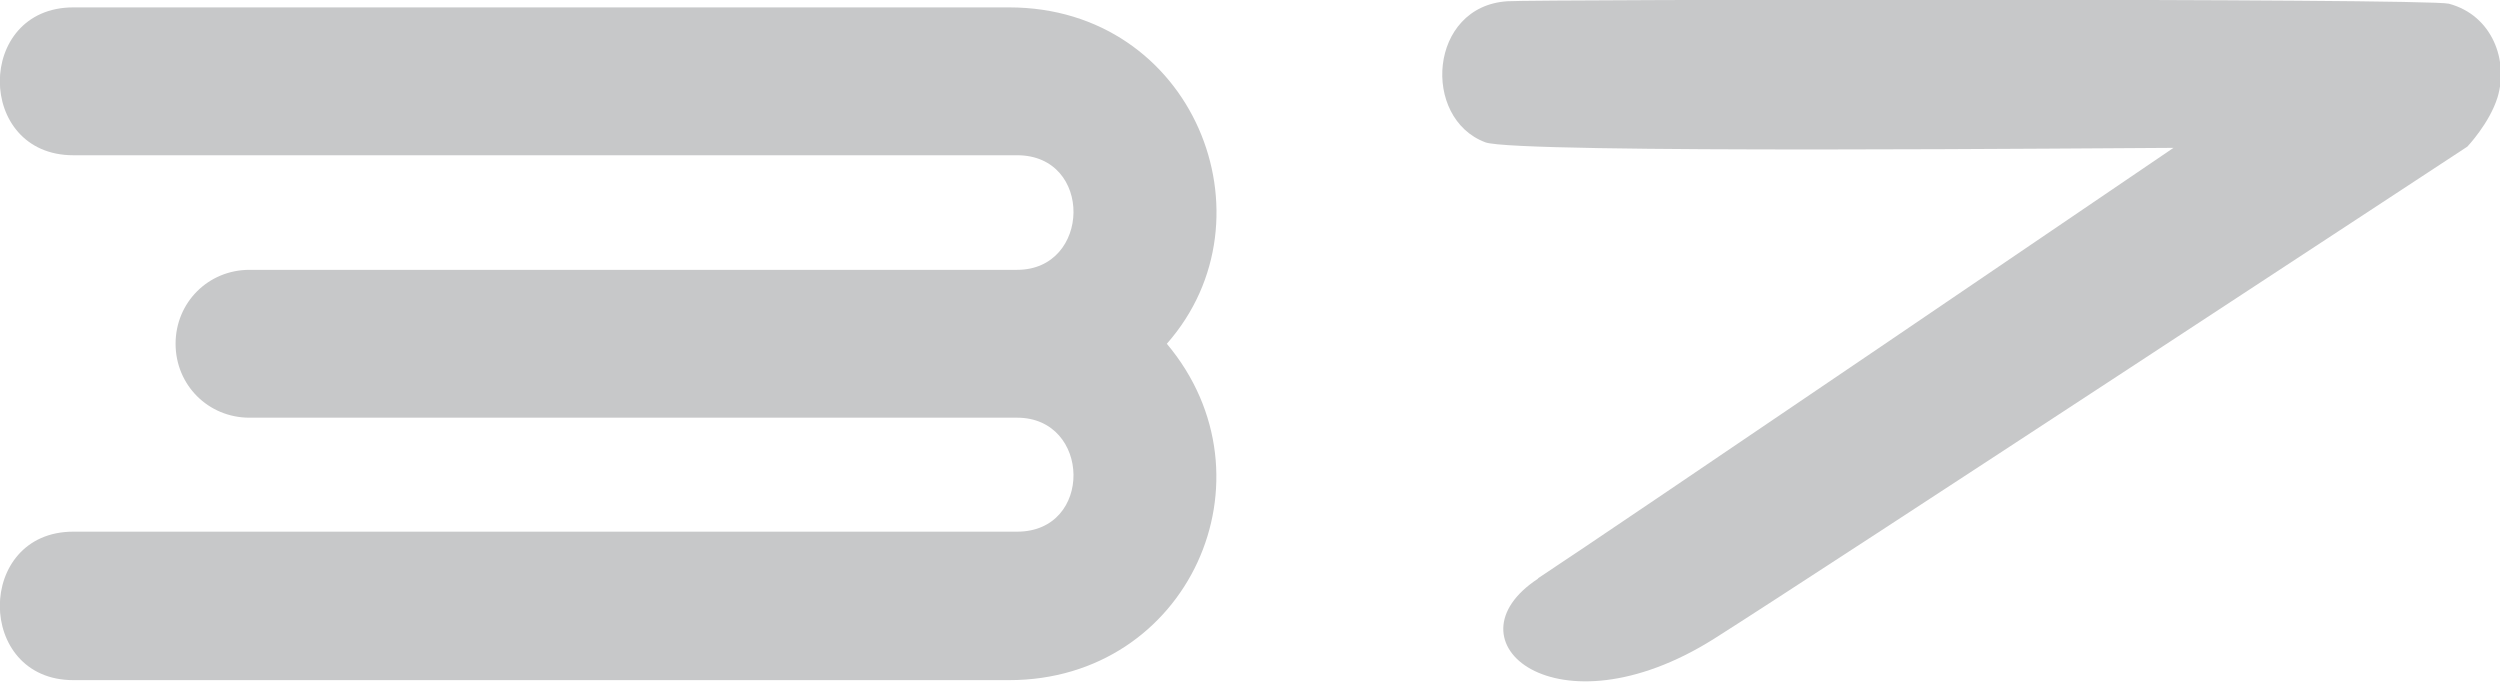
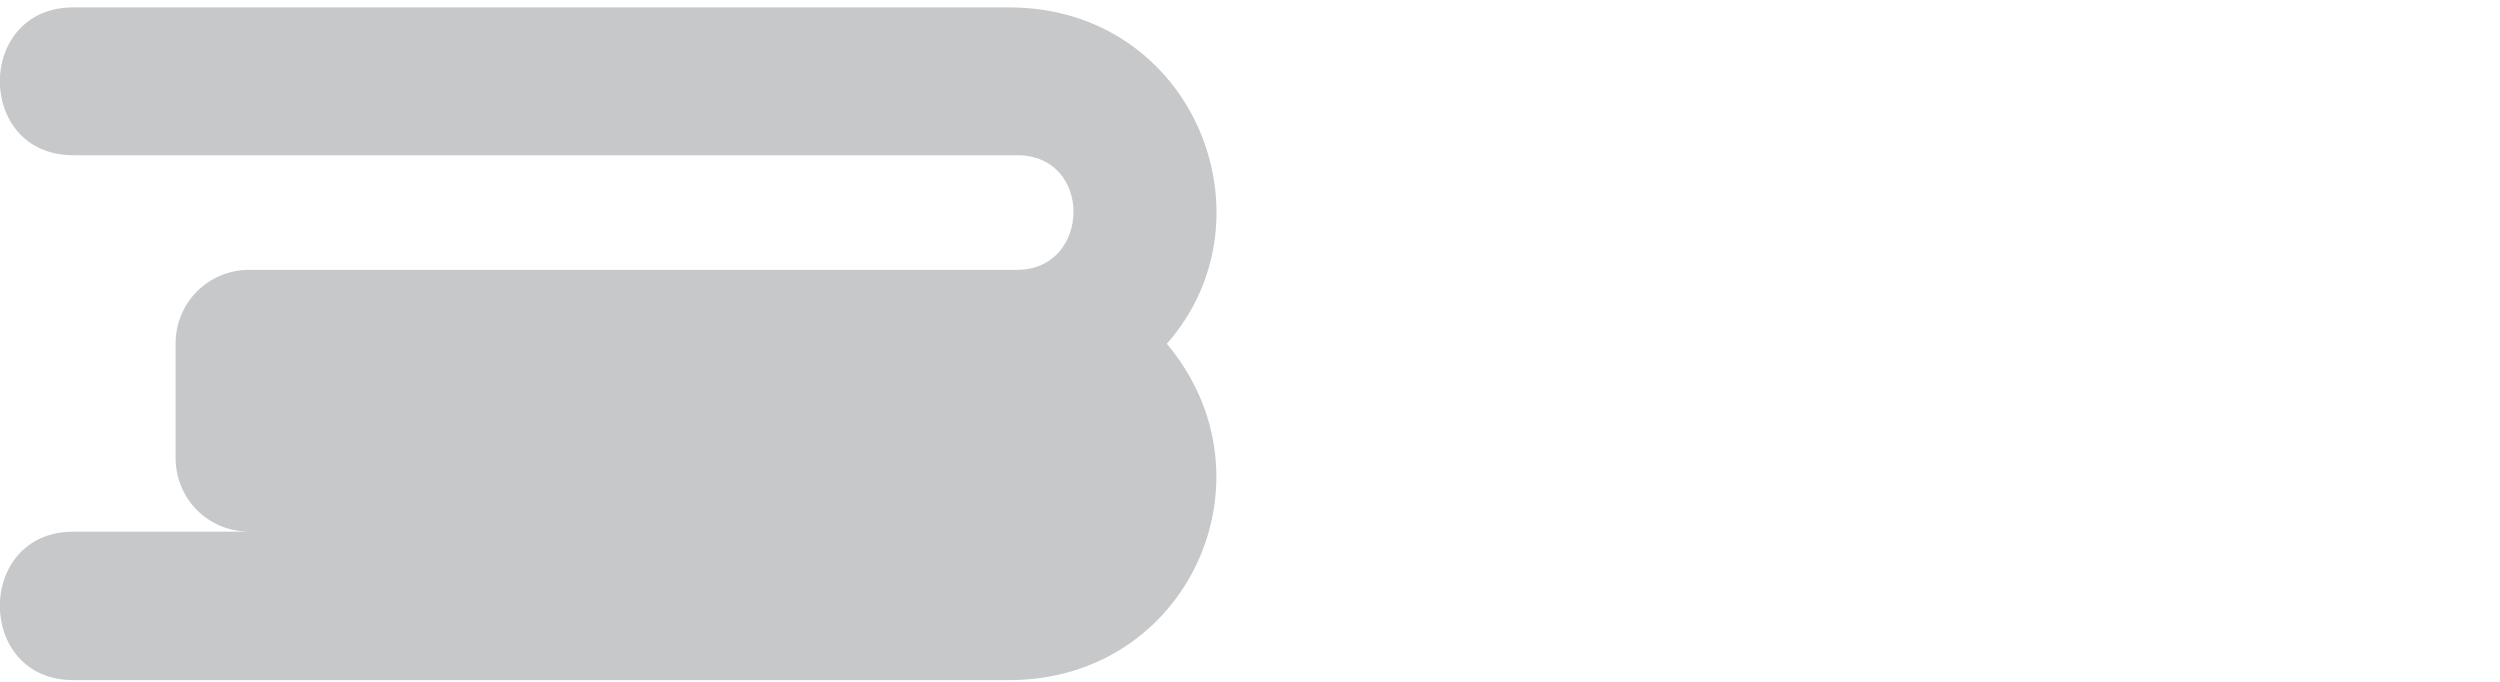
<svg xmlns="http://www.w3.org/2000/svg" id="Layer_2" data-name="Layer 2" viewBox="0 0 40.58 11.07">
  <defs>
    <style> .cls-1 { fill: #c7c8c9; } </style>
  </defs>
  <g id="Layer_2-2" data-name="Layer 2">
-     <path class="cls-1" d="M2.85,5.58c0-.67.53-1.2,1.2-1.2h12.46c1.2,0,1.24-1.86,0-1.86H1.19C-.4,2.52-.4.12,1.19.12h15.19c2.99,0,4.36,3.42,2.56,5.46,1.83,2.18.35,5.46-2.56,5.46H1.19c-1.59,0-1.59-2.41,0-2.41h15.32c1.24,0,1.2-1.85,0-1.85H4.05c-.67,0-1.2-.53-1.2-1.2" />
-     <path class="cls-1" d="M24.96,9.39c1.13-.74,10.32-6.99,10.32-6.99-.82,0-10.68.1-11.17-.09-1.04-.39-.92-2.21.36-2.29.45-.03,14.93-.05,15.28.04.71.19.97.93.79,1.52-.13.42-.49.8-.49.8,0,0-10.49,6.89-12.23,7.99-2.56,1.61-4.4.03-2.85-.98Z" />
+     <path class="cls-1" d="M2.85,5.58c0-.67.53-1.2,1.2-1.2h12.46c1.2,0,1.24-1.86,0-1.86H1.19C-.4,2.52-.4.12,1.19.12h15.19c2.99,0,4.36,3.42,2.56,5.46,1.83,2.18.35,5.46-2.56,5.46H1.19c-1.59,0-1.59-2.41,0-2.41h15.32H4.05c-.67,0-1.2-.53-1.2-1.2" />
  </g>
</svg>